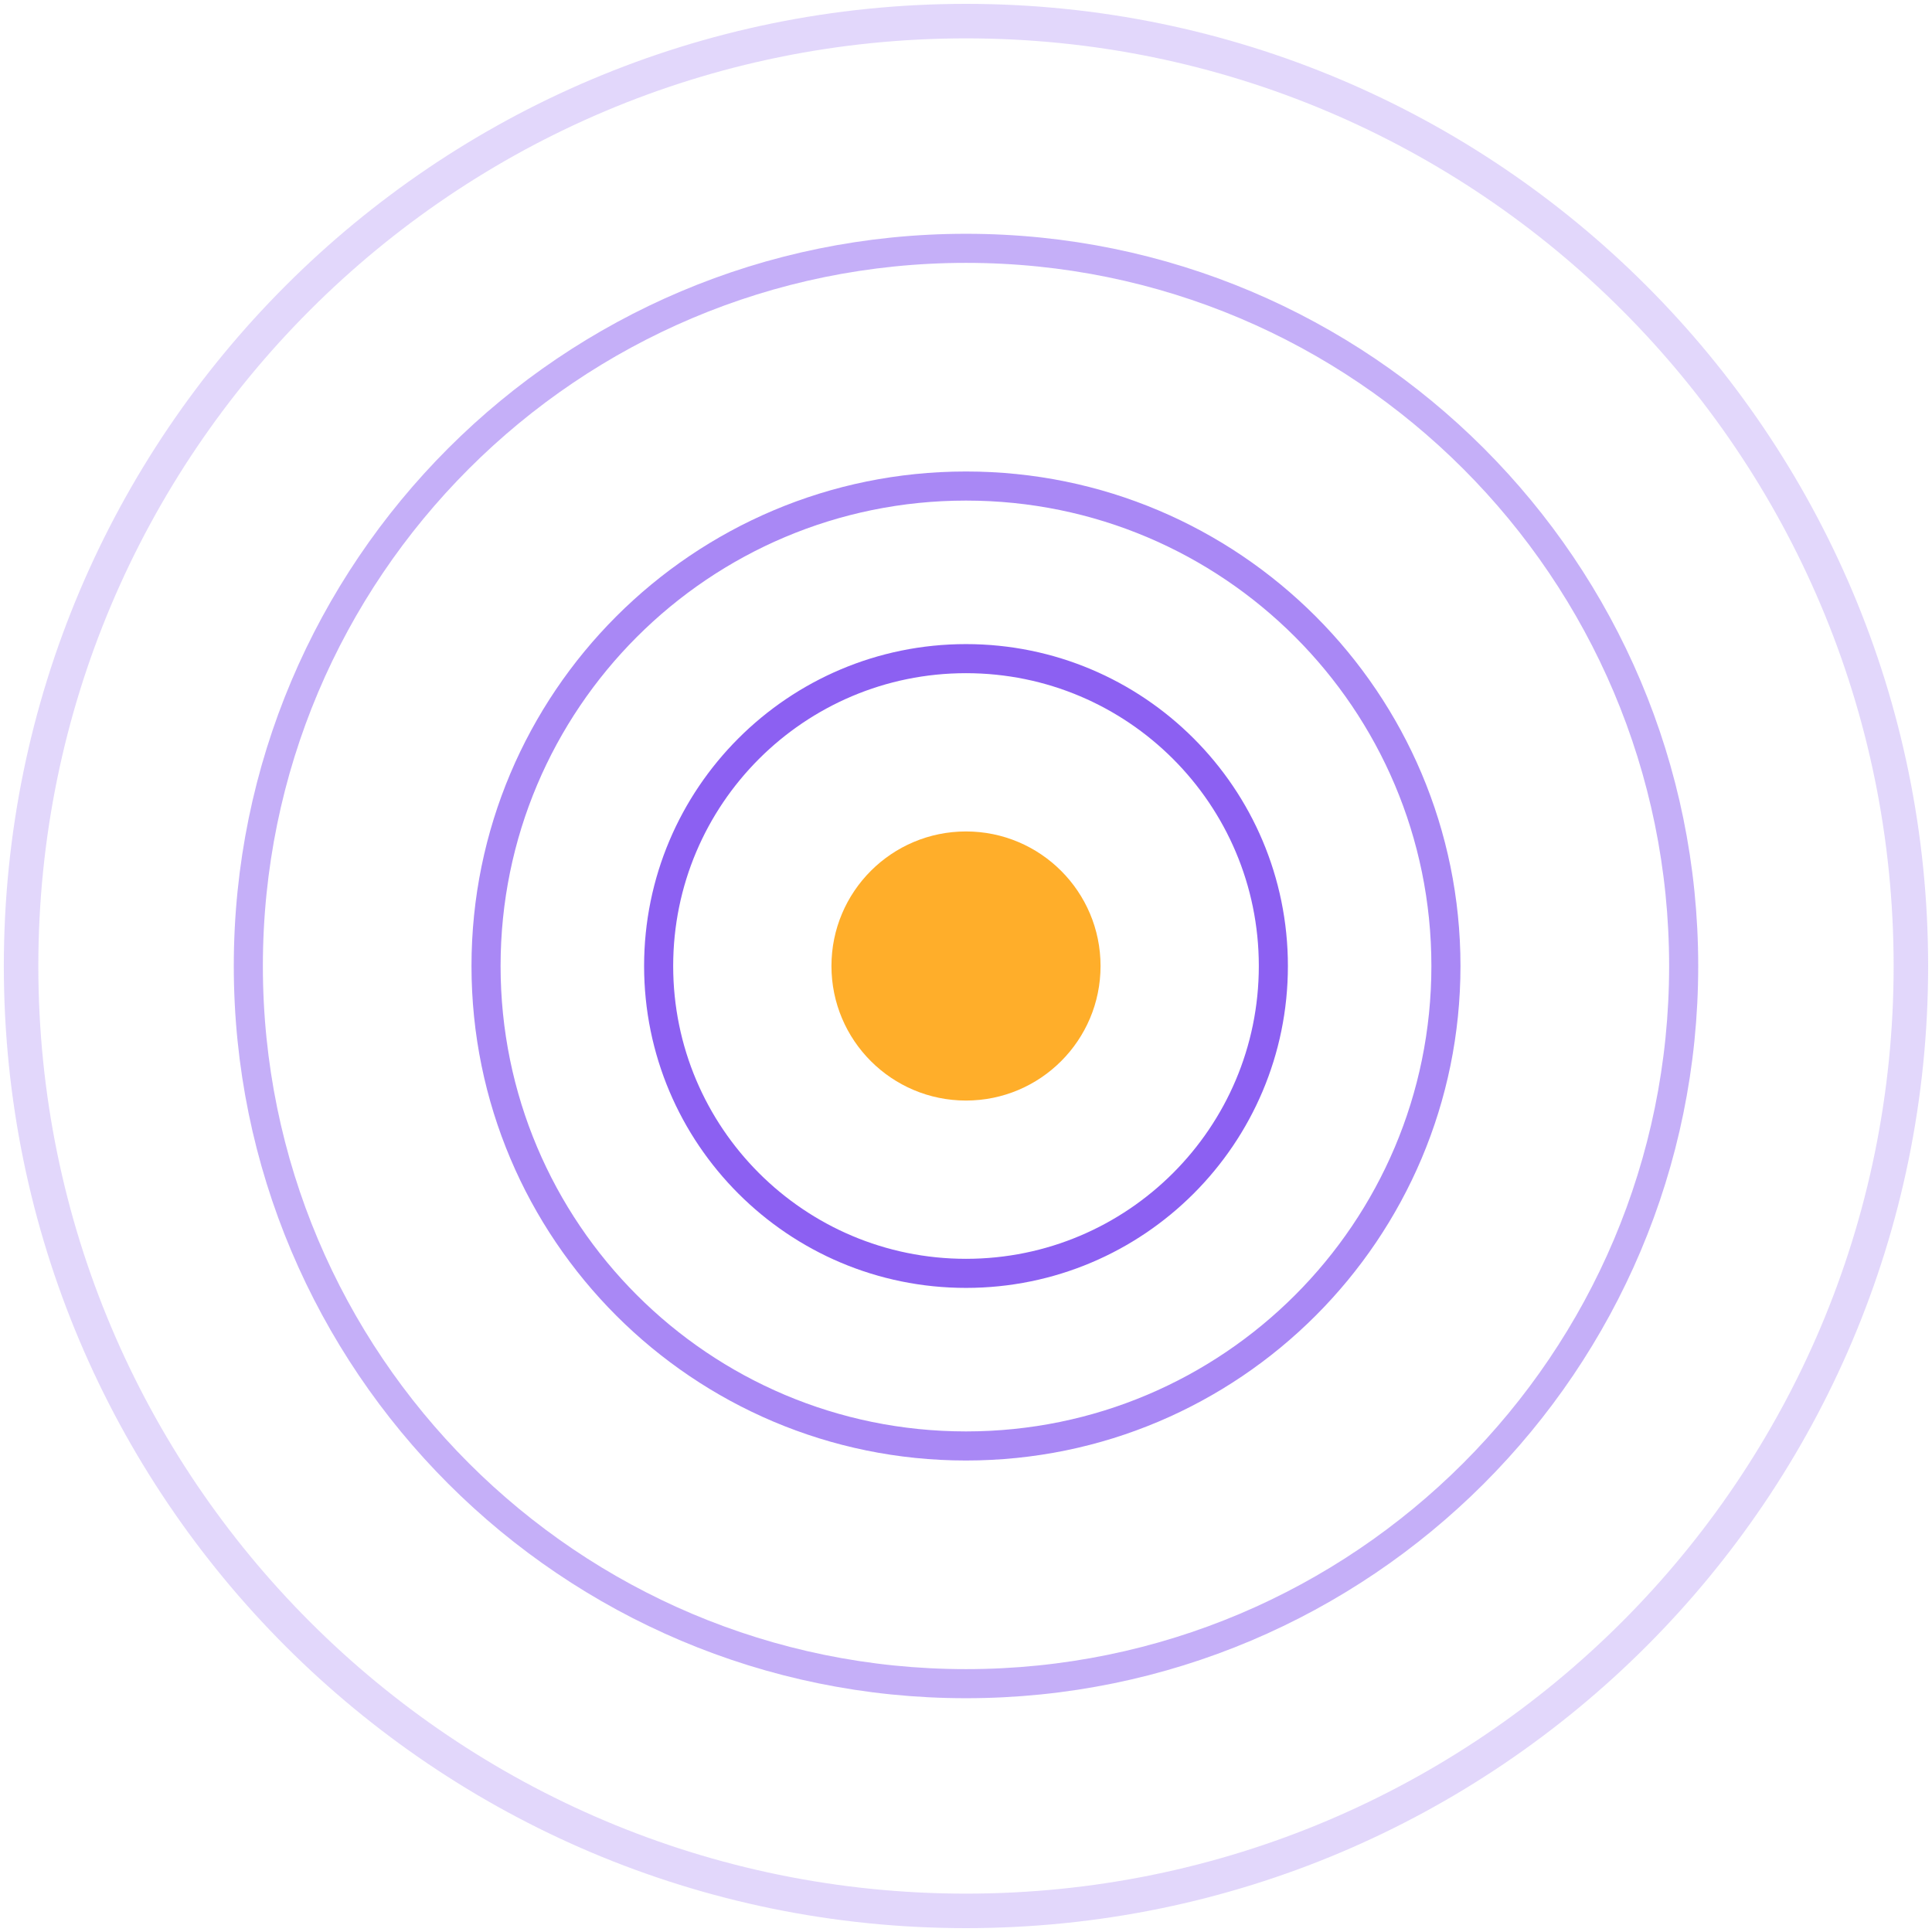
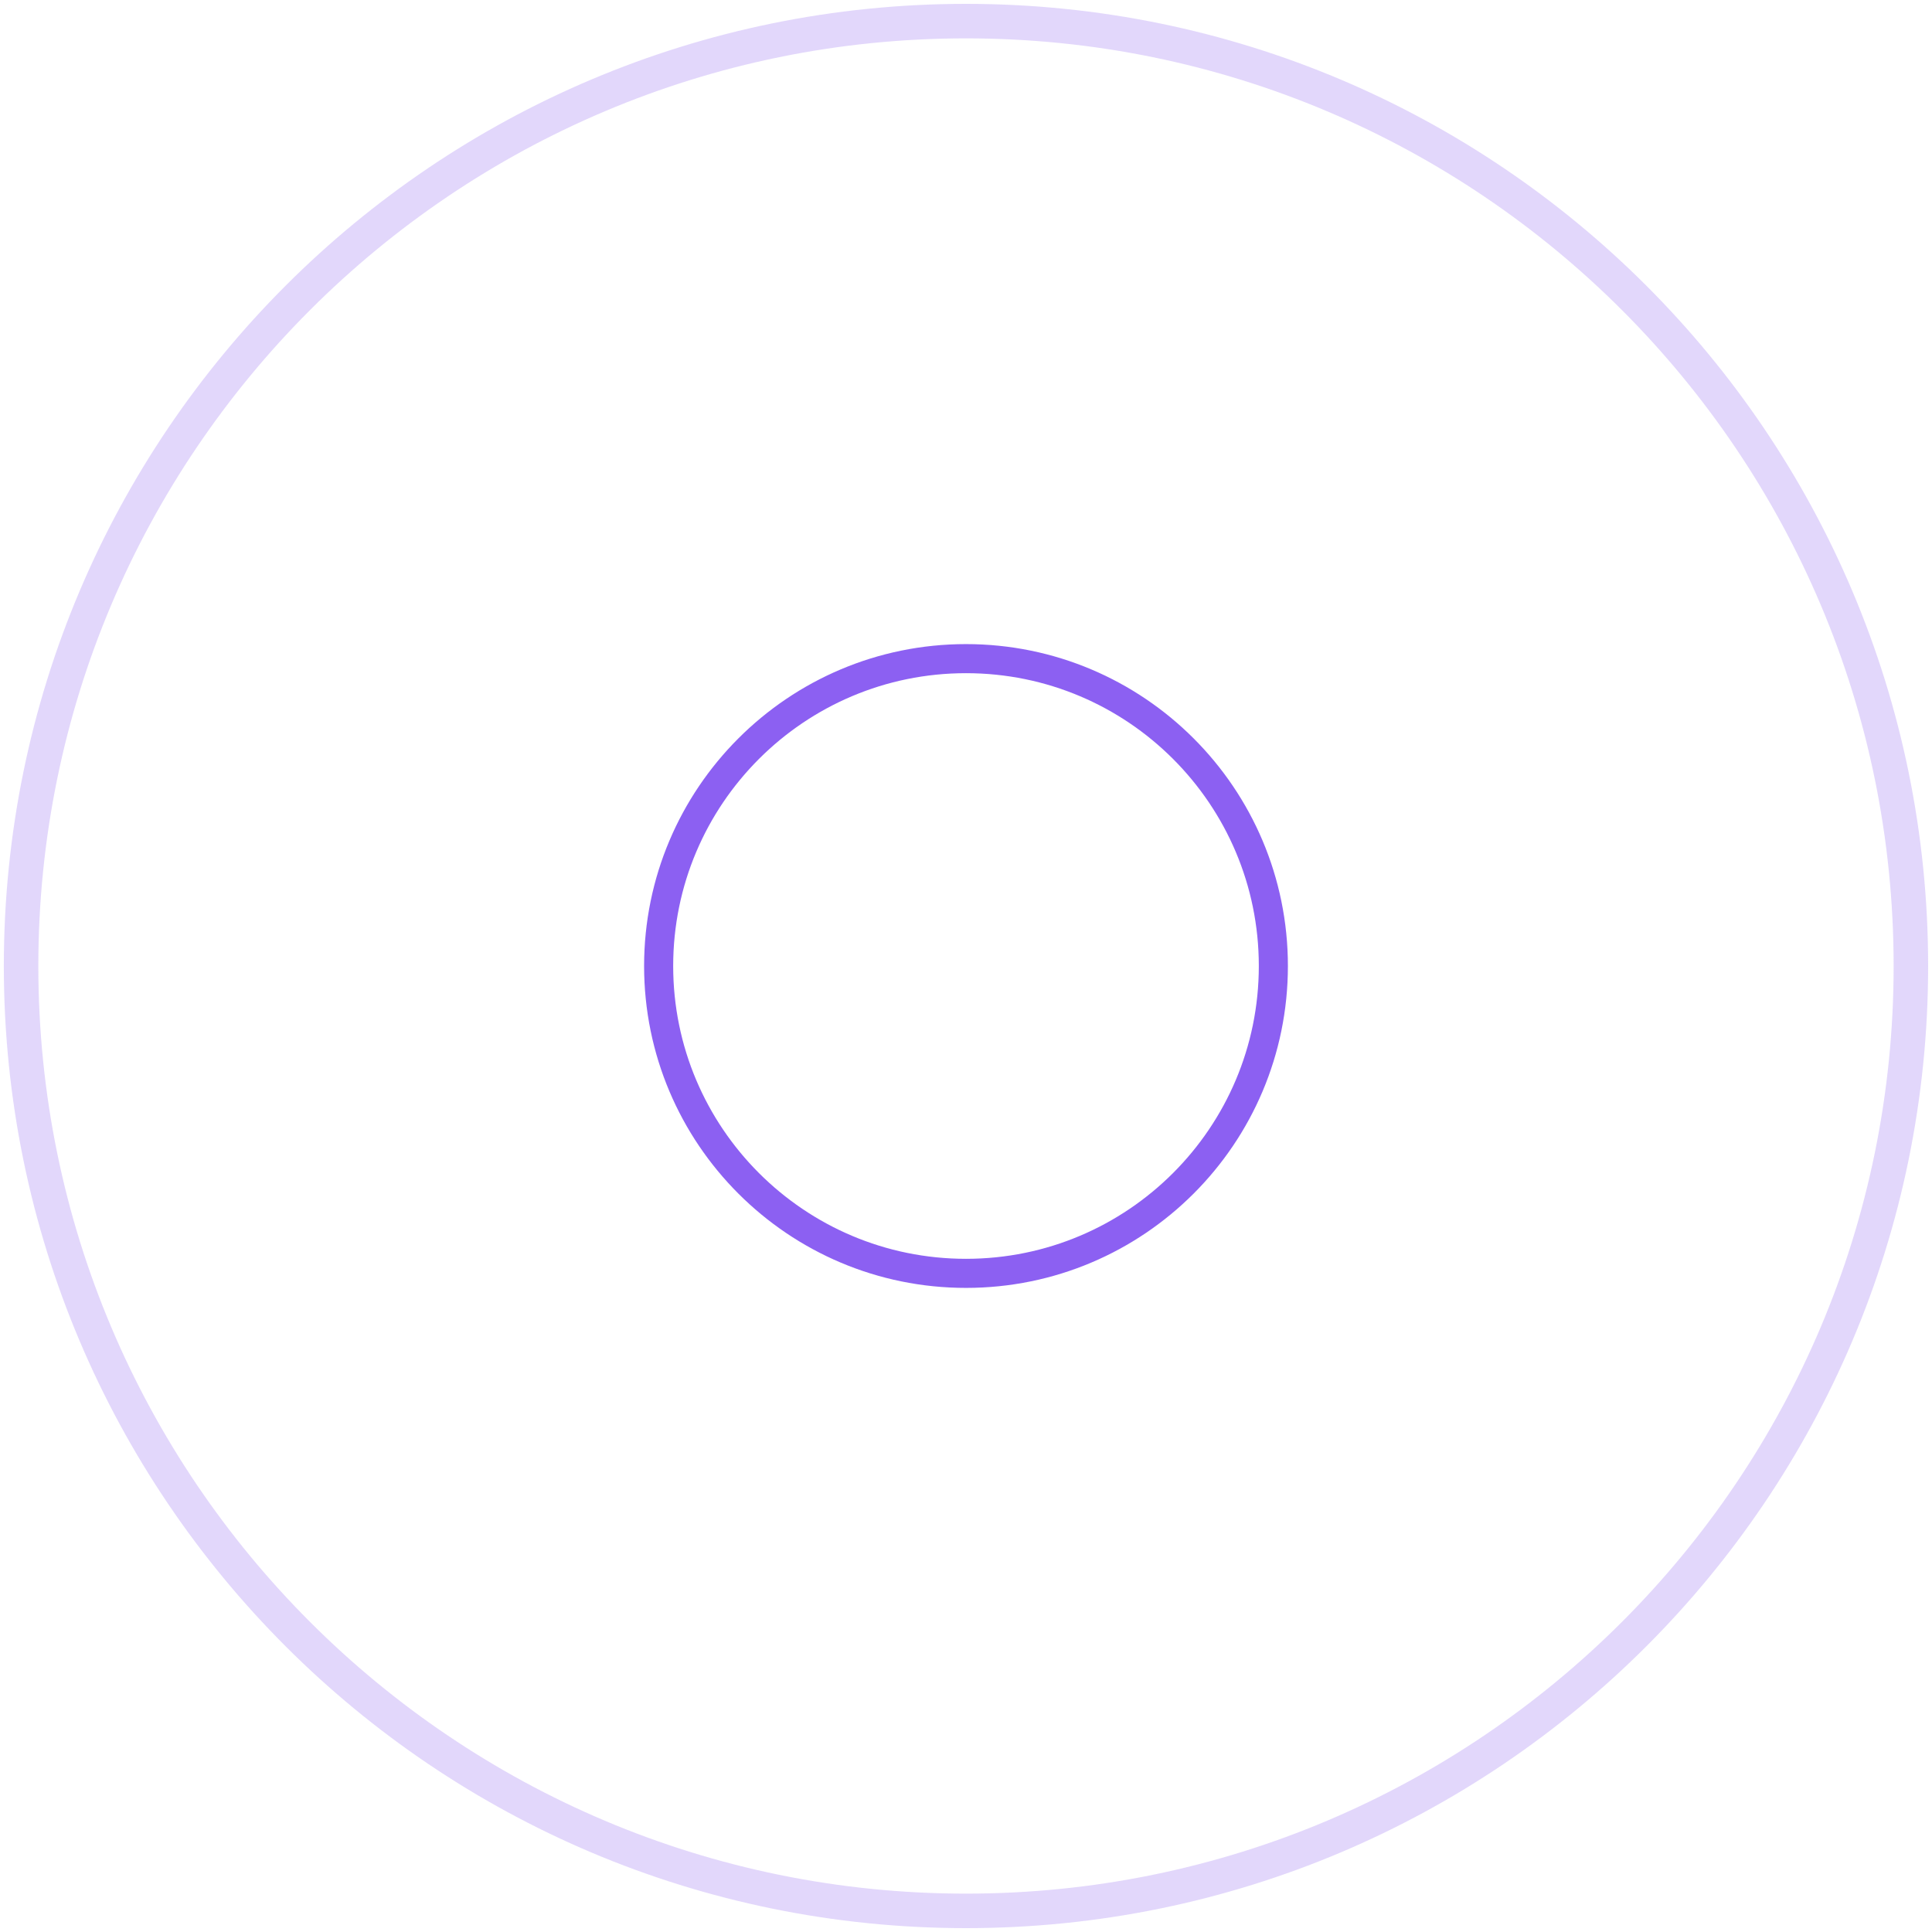
<svg xmlns="http://www.w3.org/2000/svg" width="56" height="56" viewBox="0 0 56 56" fill="none">
-   <path opacity="0.4" d="M28 48.802C39.489 48.802 48.802 39.489 48.802 28C48.802 16.511 39.489 7.198 28 7.198C16.512 7.198 7.198 16.511 7.198 28C7.198 39.489 16.512 48.802 28 48.802Z" stroke="#7039EE" stroke-width="0.843" stroke-miterlimit="10" />
-   <path opacity="0.6" d="M28 41.912C35.683 41.912 41.911 35.683 41.911 28C41.911 20.317 35.683 14.088 28 14.088C20.316 14.088 14.088 20.317 14.088 28C14.088 35.683 20.316 41.912 28 41.912Z" stroke="#7039EE" stroke-width="0.843" stroke-miterlimit="10" />
  <path opacity="0.8" d="M28 36.909C32.92 36.909 36.909 32.92 36.909 28C36.909 23.08 32.92 19.091 28 19.091C23.08 19.091 19.091 23.08 19.091 28C19.091 32.92 23.08 36.909 28 36.909Z" stroke="#7039EE" stroke-width="0.843" stroke-miterlimit="10" />
-   <path d="M28 31.9C30.154 31.9 31.9 30.154 31.9 28C31.9 25.846 30.154 24.1 28 24.1C25.846 24.1 24.1 25.846 24.1 28C24.1 30.154 25.846 31.9 28 31.9Z" fill="#FFAE2A" />
  <path opacity="0.2" d="M28 55.388C43.126 55.388 55.388 43.126 55.388 28C55.388 12.874 43.126 0.612 28 0.612C12.873 0.612 0.611 12.874 0.611 28C0.611 43.126 12.873 55.388 28 55.388Z" stroke="#7039EE" stroke-miterlimit="10" />
</svg>